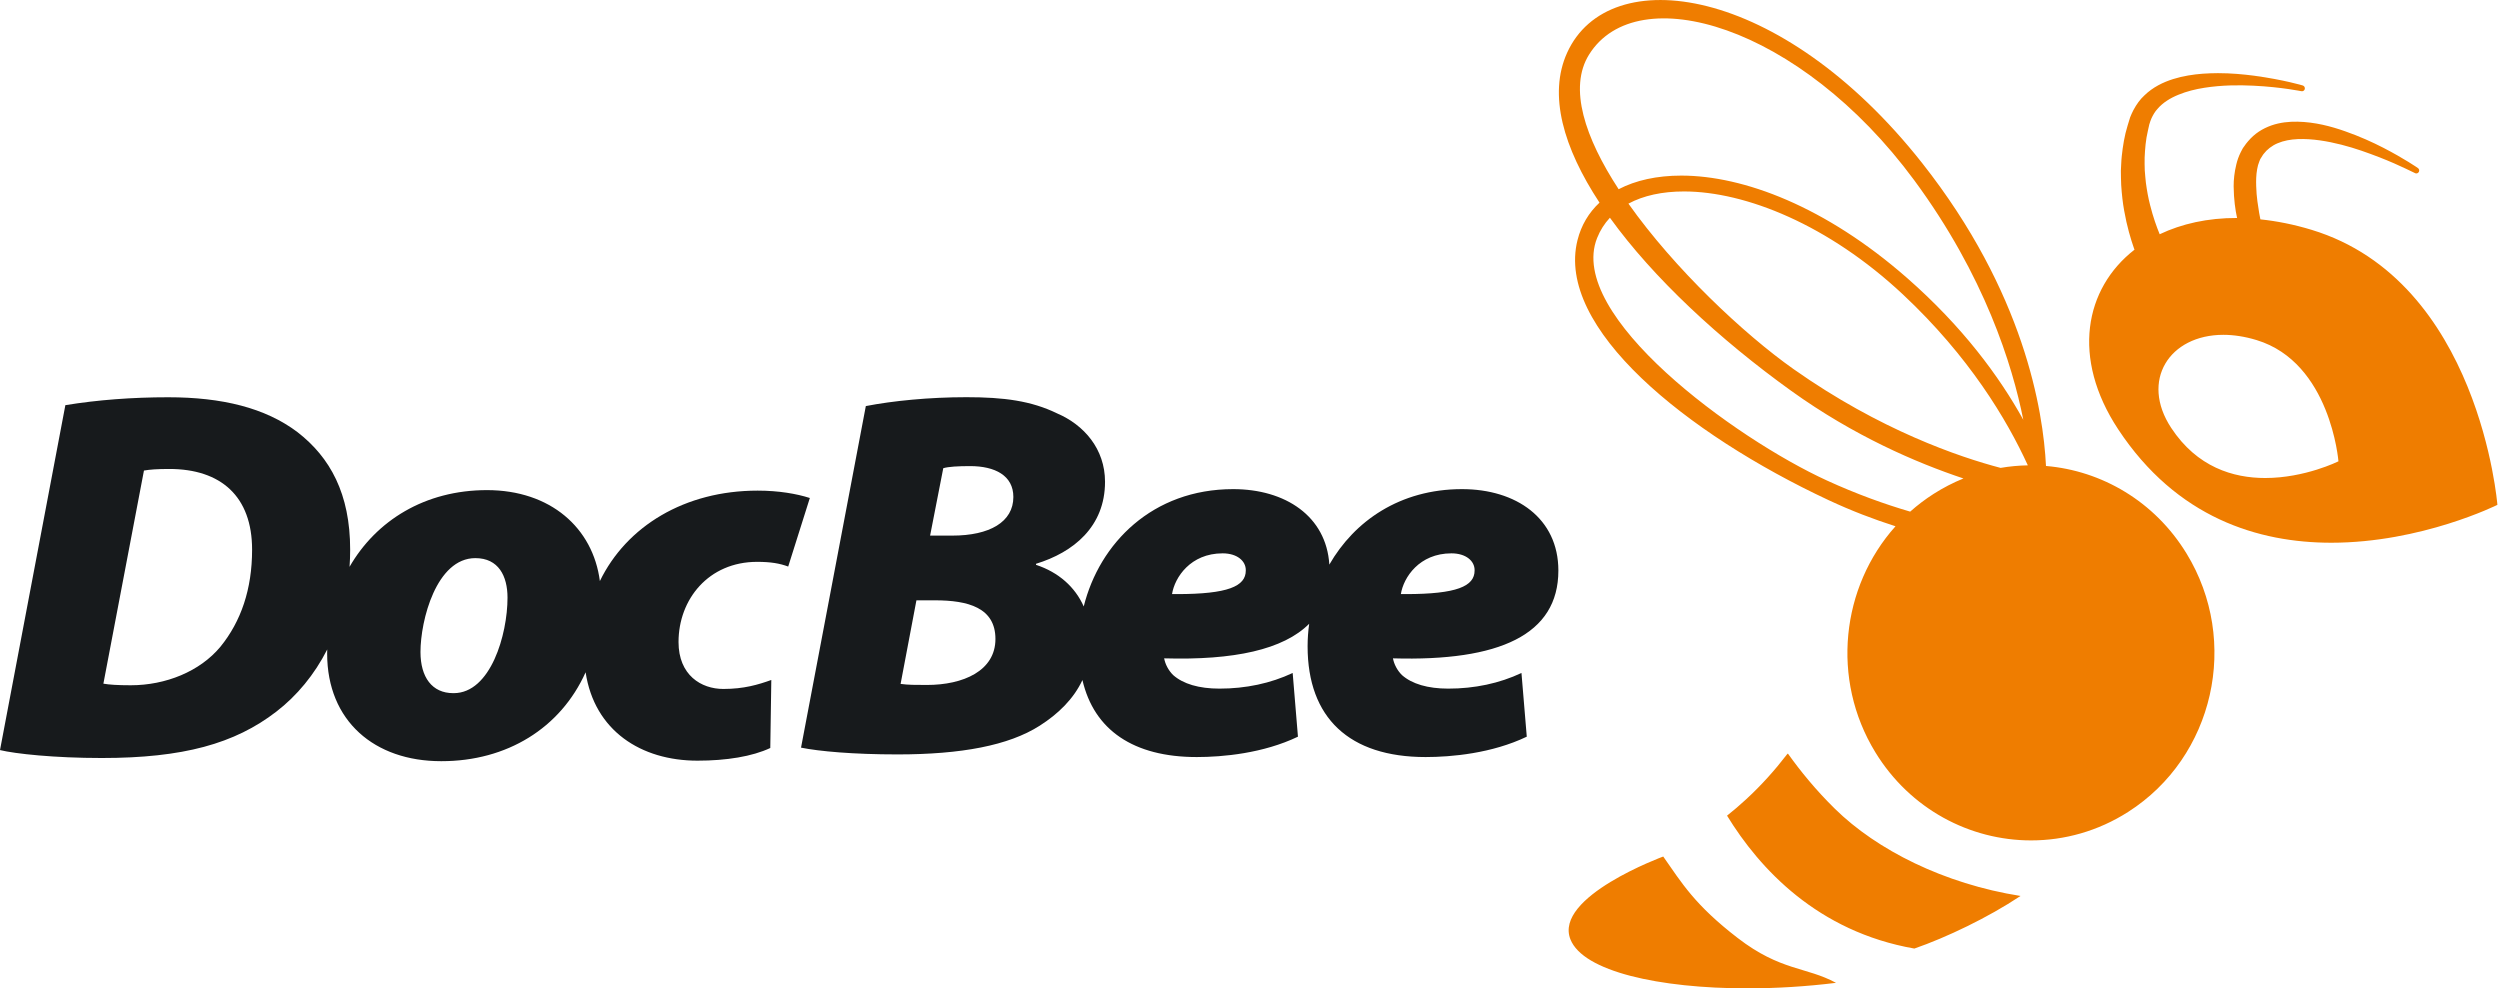
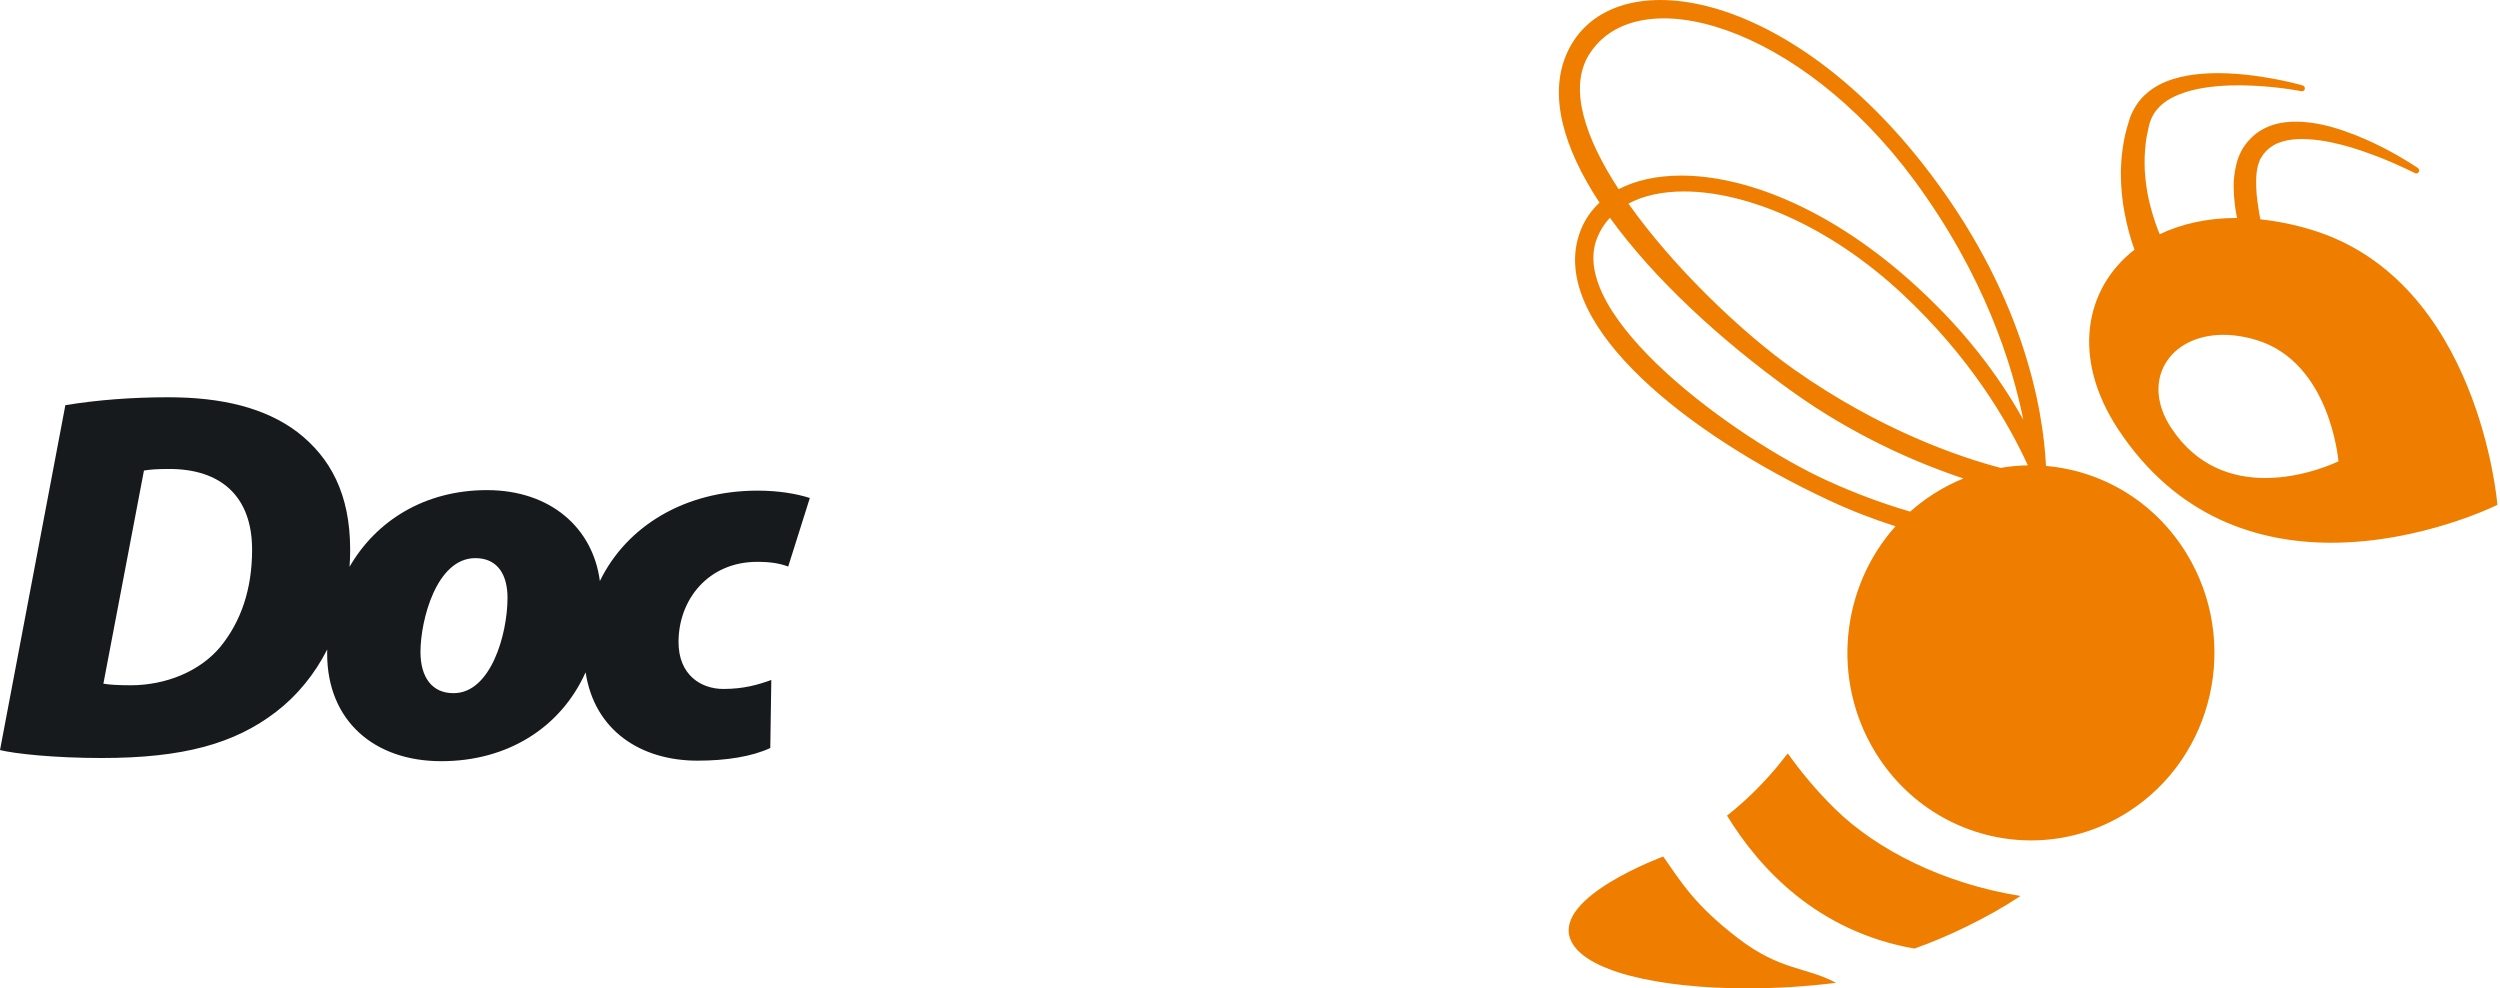
<svg xmlns="http://www.w3.org/2000/svg" width="172" height="68" viewBox="0 0 172 68" fill="none">
  <g id="DocBeeLogoRZ">
    <path id="vespe" d="M108.046 64.629C106.88 61.696 114.43 58.929 114.43 58.929C115.707 60.751 116.593 62.255 119.556 64.536C122.52 66.816 124.259 66.504 126.318 67.619C124.278 67.873 122.202 67.999 120.215 67.999C114.159 67.999 108.923 66.839 108.046 64.629ZM118.821 56.117C119.26 55.766 119.694 55.4 120.116 55.008C121.181 54.031 122.117 52.98 122.951 51.894C122.969 51.877 122.988 51.861 123.007 51.844C123.871 53.056 124.943 54.371 126.242 55.645C129.122 58.475 133.754 60.81 139.012 61.642C136.777 63.13 133.904 64.502 131.708 65.261C125.049 64.094 121.06 59.773 118.821 56.117ZM129.021 51.753C125.948 46.727 126.676 40.375 130.411 36.207C128.93 35.735 127.379 35.145 125.799 34.406C116.017 29.829 107.018 22.559 108.532 16.522C108.788 15.497 109.308 14.63 110.046 13.942C107.564 10.166 106.504 6.525 107.819 3.627C110.687 -2.698 122.523 -1.099 132.238 11.211C139.264 20.117 140.576 28.243 140.764 32.059C144.598 32.384 148.239 34.49 150.433 38.08C154.13 44.123 152.331 52.082 146.419 55.858C144.338 57.187 142.026 57.82 139.741 57.82C135.531 57.82 131.416 55.67 129.021 51.753ZM109.88 16.377C107.762 21.706 119.372 30.168 125.695 33.06C127.722 33.989 129.652 34.682 131.421 35.2C131.919 34.756 132.459 34.346 133.038 33.976C133.7 33.554 134.385 33.202 135.085 32.918C131.829 31.832 127.541 29.983 123.244 26.896C118.32 23.36 113.746 19.123 110.762 14.98C110.388 15.381 110.091 15.846 109.88 16.377ZM112.036 14.01C115.204 18.491 119.976 22.981 123.395 25.393C129.357 29.599 134.807 31.445 137.642 32.191C138.263 32.084 138.889 32.027 139.515 32.016C138.072 28.861 135.47 24.518 130.922 20.259C125.812 15.473 120.094 13.172 115.855 13.172C114.371 13.172 113.068 13.454 112.036 14.01ZM131.204 19.122C135.027 22.472 137.546 25.89 139.203 28.882C138.455 25.126 136.549 18.977 131.7 12.402C123.824 1.721 112.636 -1.532 109.331 3.75C107.892 6.05 109.055 9.483 111.362 13.018C112.532 12.406 113.997 12.081 115.67 12.081C119.951 12.081 125.6 14.21 131.204 19.122ZM145.726 29.528C142.501 24.635 143.418 19.851 146.853 17.178C146.839 17.138 146.828 17.108 146.812 17.066C146.599 16.457 146.334 15.578 146.143 14.495C146.043 13.952 145.98 13.359 145.938 12.727C145.92 12.412 145.923 12.084 145.916 11.753C145.938 11.421 145.939 11.079 145.978 10.735C146.052 10.046 146.163 9.335 146.38 8.638L146.554 8.071C146.629 7.905 146.669 7.777 146.776 7.58C146.998 7.168 147.233 6.842 147.534 6.565C148.119 5.995 148.828 5.655 149.514 5.439C150.207 5.223 150.891 5.122 151.547 5.071C151.906 5.046 152.256 5.034 152.597 5.033C153.504 5.033 154.344 5.113 155.085 5.209C157.122 5.486 158.431 5.881 158.431 5.881C158.53 5.912 158.591 6.013 158.571 6.119C158.551 6.225 158.448 6.297 158.338 6.275C158.338 6.275 158.013 6.21 157.435 6.125C156.854 6.042 156.023 5.942 155.024 5.895C154.029 5.846 152.86 5.851 151.655 6.04C151.056 6.135 150.448 6.282 149.885 6.515C149.321 6.741 148.803 7.062 148.443 7.484C148.252 7.683 148.116 7.941 148.023 8.137C147.971 8.233 147.921 8.417 147.871 8.563C147.871 8.561 147.871 8.561 147.871 8.563L147.87 8.565C147.865 8.574 147.863 8.584 147.86 8.592V8.596C147.863 8.587 147.867 8.574 147.869 8.567L147.867 8.576L147.861 8.607L147.849 8.666L147.822 8.781L147.772 9.009C147.625 9.623 147.578 10.244 147.551 10.842C147.537 11.142 147.557 11.438 147.56 11.725C147.587 12.015 147.602 12.298 147.637 12.572C147.71 13.12 147.804 13.636 147.926 14.105C148.133 14.935 148.38 15.616 148.586 16.116C150.092 15.399 151.887 14.99 153.913 14.997C153.911 14.987 153.908 14.978 153.905 14.966C153.794 14.464 153.685 13.735 153.675 12.82C153.673 12.365 153.725 11.857 153.859 11.312C153.923 11.041 154.02 10.756 154.163 10.471L154.275 10.258L154.303 10.206L154.345 10.144L154.358 10.124L154.416 10.047C154.5 9.937 154.539 9.856 154.666 9.721C155.127 9.176 155.662 8.849 156.269 8.631C156.867 8.422 157.485 8.361 158.073 8.372C159.259 8.396 160.365 8.686 161.355 9.036C162.344 9.383 163.231 9.785 163.969 10.165C165.446 10.927 166.355 11.564 166.355 11.564C166.435 11.62 166.465 11.725 166.422 11.817C166.374 11.919 166.257 11.962 166.158 11.915L166.154 11.91C166.154 11.91 165.91 11.793 165.484 11.589C165.058 11.386 164.44 11.108 163.686 10.814C162.934 10.526 162.05 10.199 161.087 9.955C160.129 9.713 159.082 9.531 158.09 9.57C157.594 9.592 157.118 9.678 156.712 9.851C156.313 10.011 155.947 10.309 155.757 10.569C155.703 10.619 155.624 10.768 155.56 10.862L155.513 10.935L155.509 10.942L155.496 10.971L155.445 11.098C155.376 11.264 155.322 11.451 155.291 11.644C155.222 12.029 155.213 12.43 155.226 12.806C155.244 13.559 155.361 14.209 155.432 14.657C155.467 14.84 155.493 14.978 155.515 15.092C156.641 15.209 157.818 15.441 159.044 15.814C170.601 19.335 171.821 34.734 171.821 34.734C171.821 34.734 166.594 37.34 160.392 37.34C155.392 37.339 149.76 35.645 145.726 29.528ZM149.381 29.443C151.16 32.141 153.642 32.887 155.847 32.887C158.581 32.887 160.885 31.739 160.885 31.739C160.885 31.739 160.35 24.95 155.255 23.398C154.44 23.15 153.673 23.036 152.967 23.036C149.245 23.037 147.235 26.188 149.381 29.443ZM147.87 8.565C147.87 8.564 147.871 8.565 147.871 8.563C147.871 8.565 147.87 8.564 147.869 8.567L147.87 8.565Z" fill="#EF7D00" />
-     <path id="bee" d="M61.961 47.053L63.05 41.302H64.319C66.601 41.302 68.486 41.806 68.486 43.962C68.486 46.153 66.275 47.125 63.773 47.125C63.014 47.125 62.468 47.125 61.961 47.053ZM80.636 40.873C80.819 39.724 81.906 38.07 84.117 38.07C85.132 38.07 85.71 38.608 85.71 39.219V39.254C85.71 40.336 84.485 40.874 80.978 40.874C80.866 40.875 80.752 40.874 80.636 40.873ZM96.379 40.873C96.562 39.724 97.648 38.07 99.858 38.07C100.875 38.07 101.452 38.608 101.452 39.219V39.254C101.452 40.336 100.226 40.874 96.721 40.874C96.61 40.875 96.496 40.874 96.379 40.873ZM64.897 32.212C65.26 32.105 65.912 32.068 66.747 32.068C68.451 32.068 69.719 32.715 69.719 34.19C69.719 35.913 68.086 36.85 65.513 36.85H63.991L64.897 32.212ZM59.569 27.938L55.111 51.438C56.345 51.689 58.699 51.904 61.745 51.904C66.131 51.904 69.392 51.294 71.531 49.929C72.8 49.12 73.856 48.099 74.472 46.788C75.27 50.229 77.982 52.085 82.339 52.085C84.117 52.085 86.909 51.832 89.299 50.683L88.936 46.301C87.417 47.016 85.71 47.377 83.898 47.377C82.485 47.377 81.398 47.053 80.711 46.443C80.382 46.119 80.165 45.69 80.094 45.294C84.903 45.434 88.303 44.693 90.072 42.913C90 43.428 89.963 43.947 89.963 44.466C89.963 49.39 92.828 52.085 98.083 52.085C99.858 52.085 102.651 51.832 105.042 50.683L104.677 46.301C103.158 47.016 101.452 47.377 99.641 47.377C98.226 47.377 97.14 47.053 96.452 46.443C96.126 46.119 95.906 45.69 95.836 45.294C103.158 45.507 107.216 43.676 107.216 39.254C107.216 35.661 104.318 33.652 100.585 33.652C96.314 33.652 93.177 35.854 91.459 38.844C91.248 35.51 88.43 33.652 84.842 33.652C79.284 33.652 75.644 37.379 74.561 41.725C73.966 40.388 72.84 39.377 71.278 38.86V38.789C73.851 38 76.026 36.239 76.026 33.148C76.026 30.884 74.575 29.23 72.728 28.441C70.951 27.577 69.067 27.327 66.494 27.327C63.921 27.327 61.418 27.578 59.569 27.938Z" fill="#171A1C" />
    <path id="doc" d="M28.929 44.858C28.929 42.681 30.019 38.399 32.705 38.399C34.299 38.399 34.917 39.632 34.917 41.121C34.917 43.661 33.755 47.689 31.215 47.689H31.18C29.729 47.688 28.929 46.598 28.929 44.858ZM7.113 47.036L9.904 32.374C10.303 32.304 10.81 32.265 11.648 32.265C15.201 32.265 17.344 34.154 17.344 37.817C17.344 40.539 16.581 42.755 15.166 44.495C13.751 46.2 11.393 47.146 8.997 47.146C8.09 47.146 7.511 47.107 7.113 47.036ZM4.497 27.875L0 51.606C1.053 51.861 3.735 52.151 7.003 52.151C12.589 52.151 16.147 51.172 19.013 48.959C20.427 47.87 21.633 46.417 22.514 44.682C22.512 44.777 22.508 44.872 22.508 44.967C22.508 49.613 25.773 52.369 30.344 52.369H30.382C34.866 52.369 38.564 50.102 40.29 46.253C40.898 50.279 44.106 52.334 47.987 52.334C49.983 52.334 51.761 52.044 52.996 51.462L53.066 46.782C52.16 47.107 51.182 47.4 49.767 47.4C48.243 47.4 46.683 46.454 46.683 44.17C46.683 41.231 48.751 38.655 52.089 38.655C53.032 38.655 53.649 38.763 54.228 38.979L55.717 34.262C54.811 33.971 53.575 33.755 52.125 33.755C47.11 33.755 43.104 36.204 41.271 39.978C40.796 36.322 37.876 33.72 33.502 33.72C29.241 33.72 25.883 35.812 24.049 38.997C24.077 38.61 24.091 38.217 24.091 37.818C24.091 33.971 22.715 31.469 20.463 29.728C18.25 28.058 15.276 27.332 11.573 27.332C9.106 27.332 6.714 27.512 4.497 27.875Z" fill="#171A1C" />
  </g>
</svg>